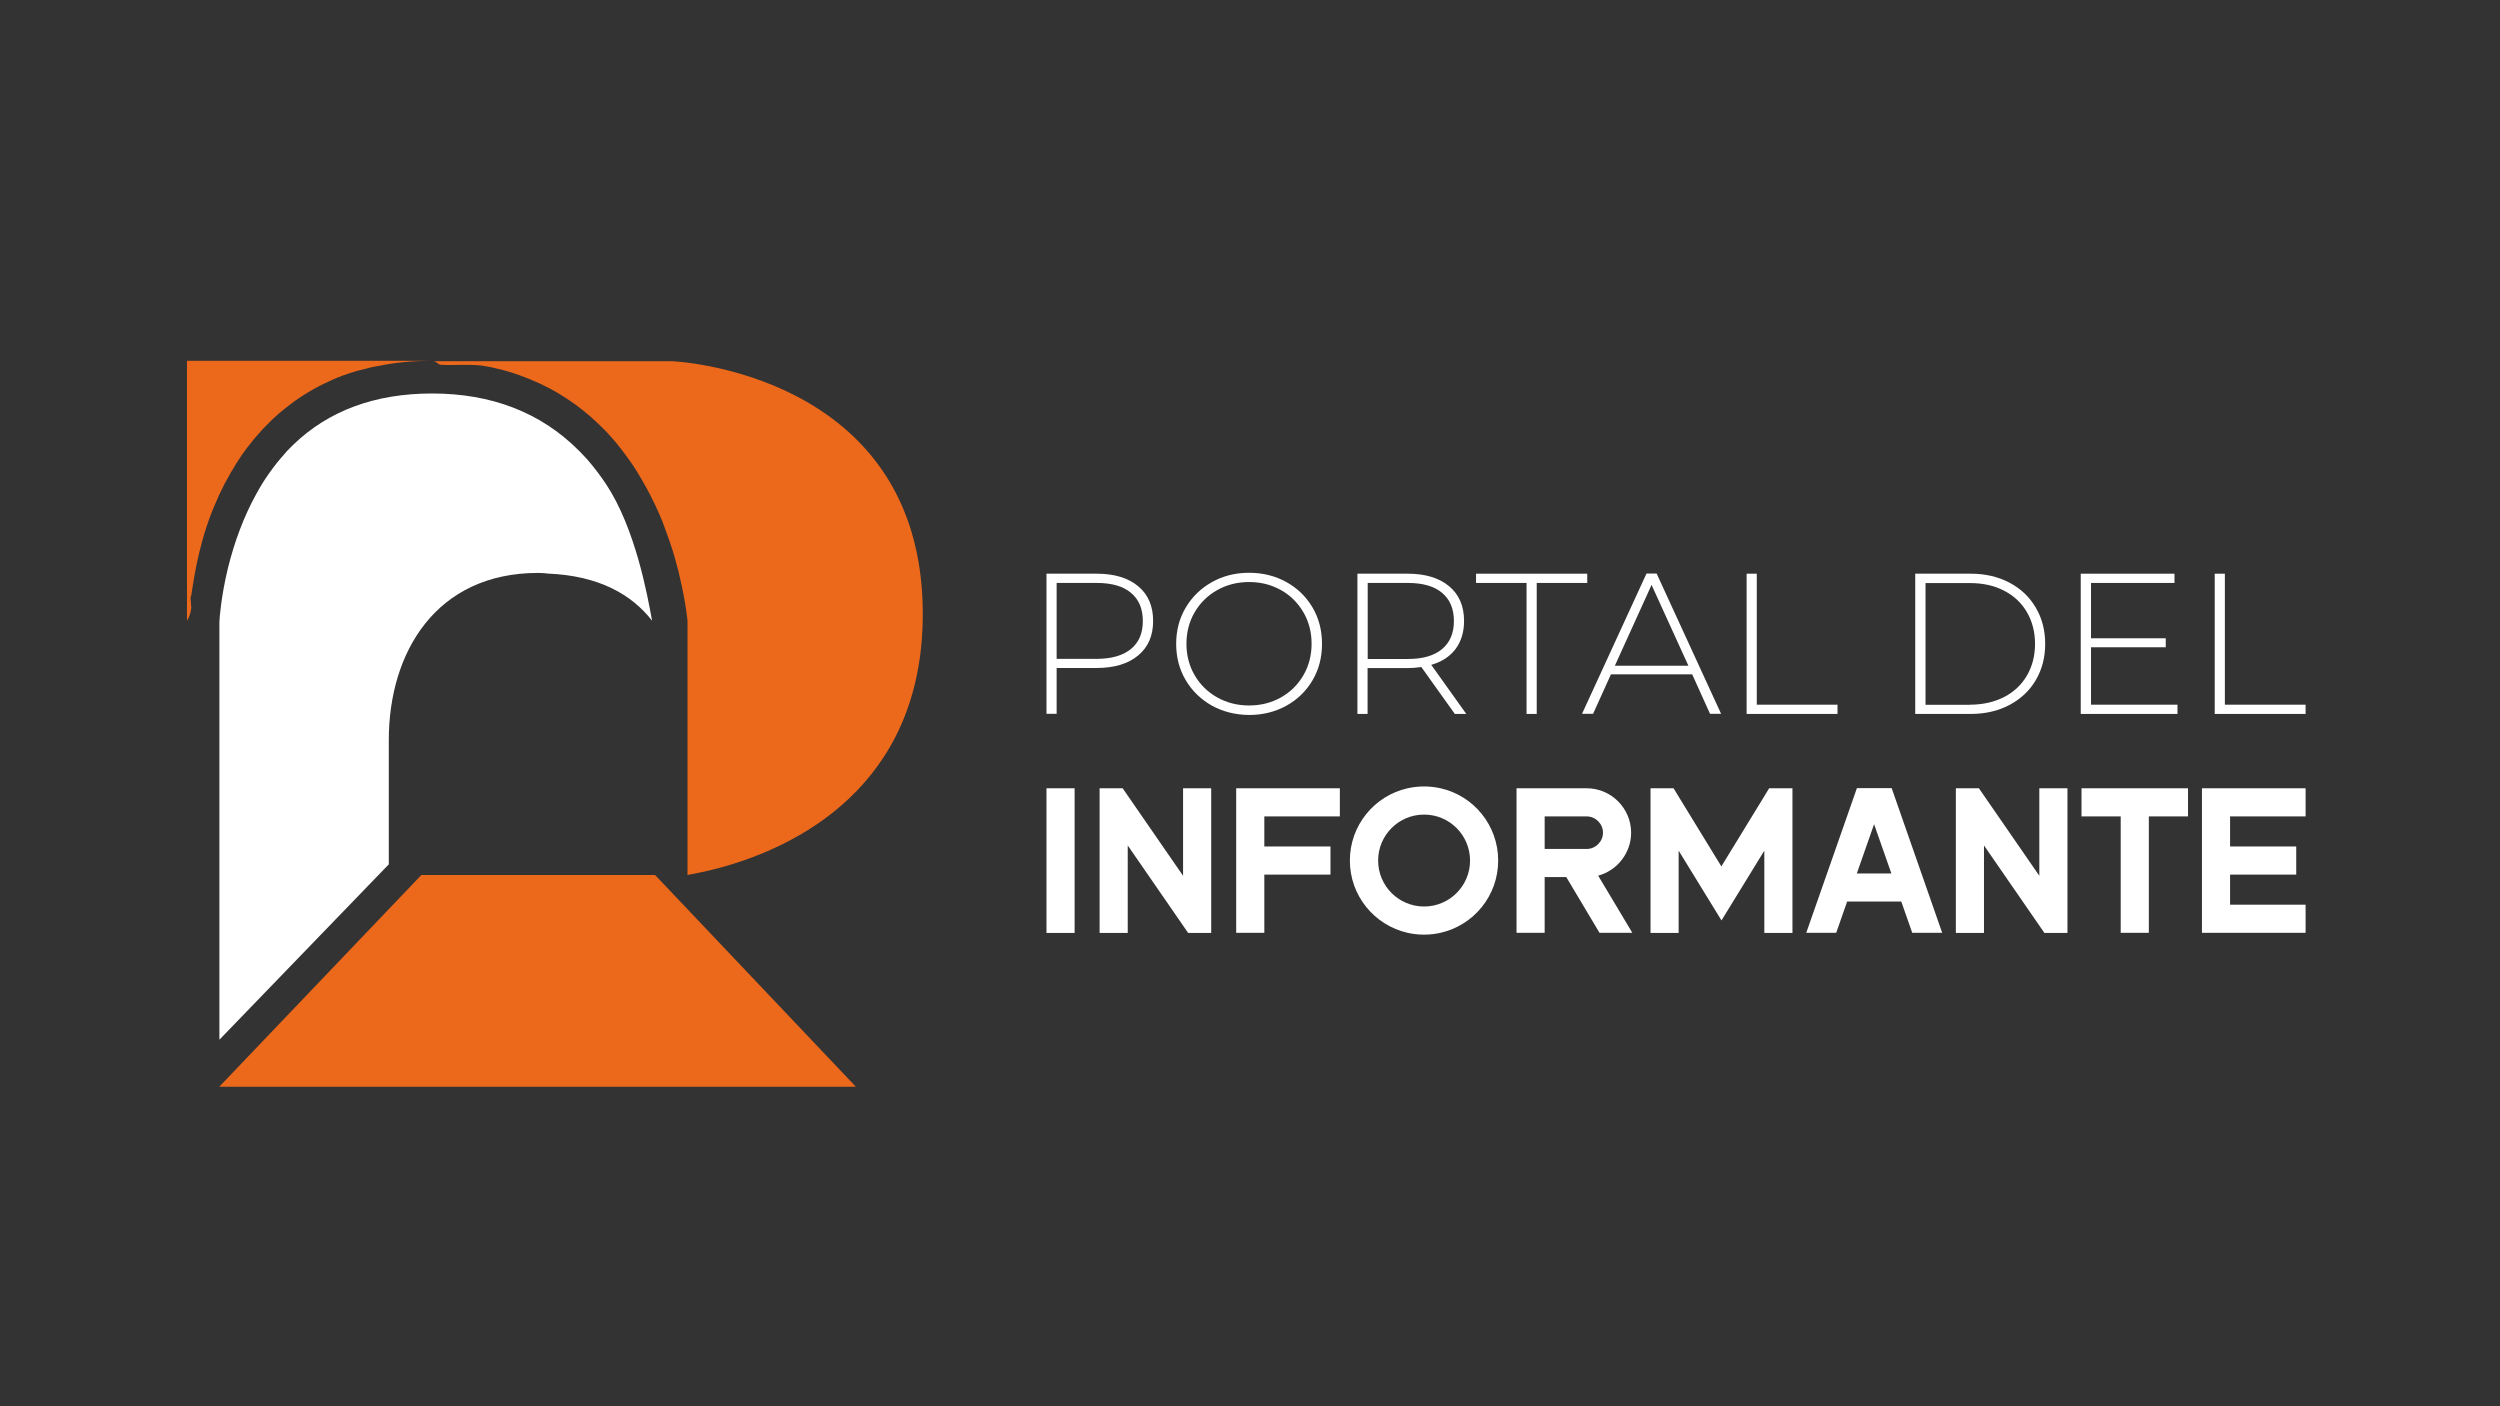
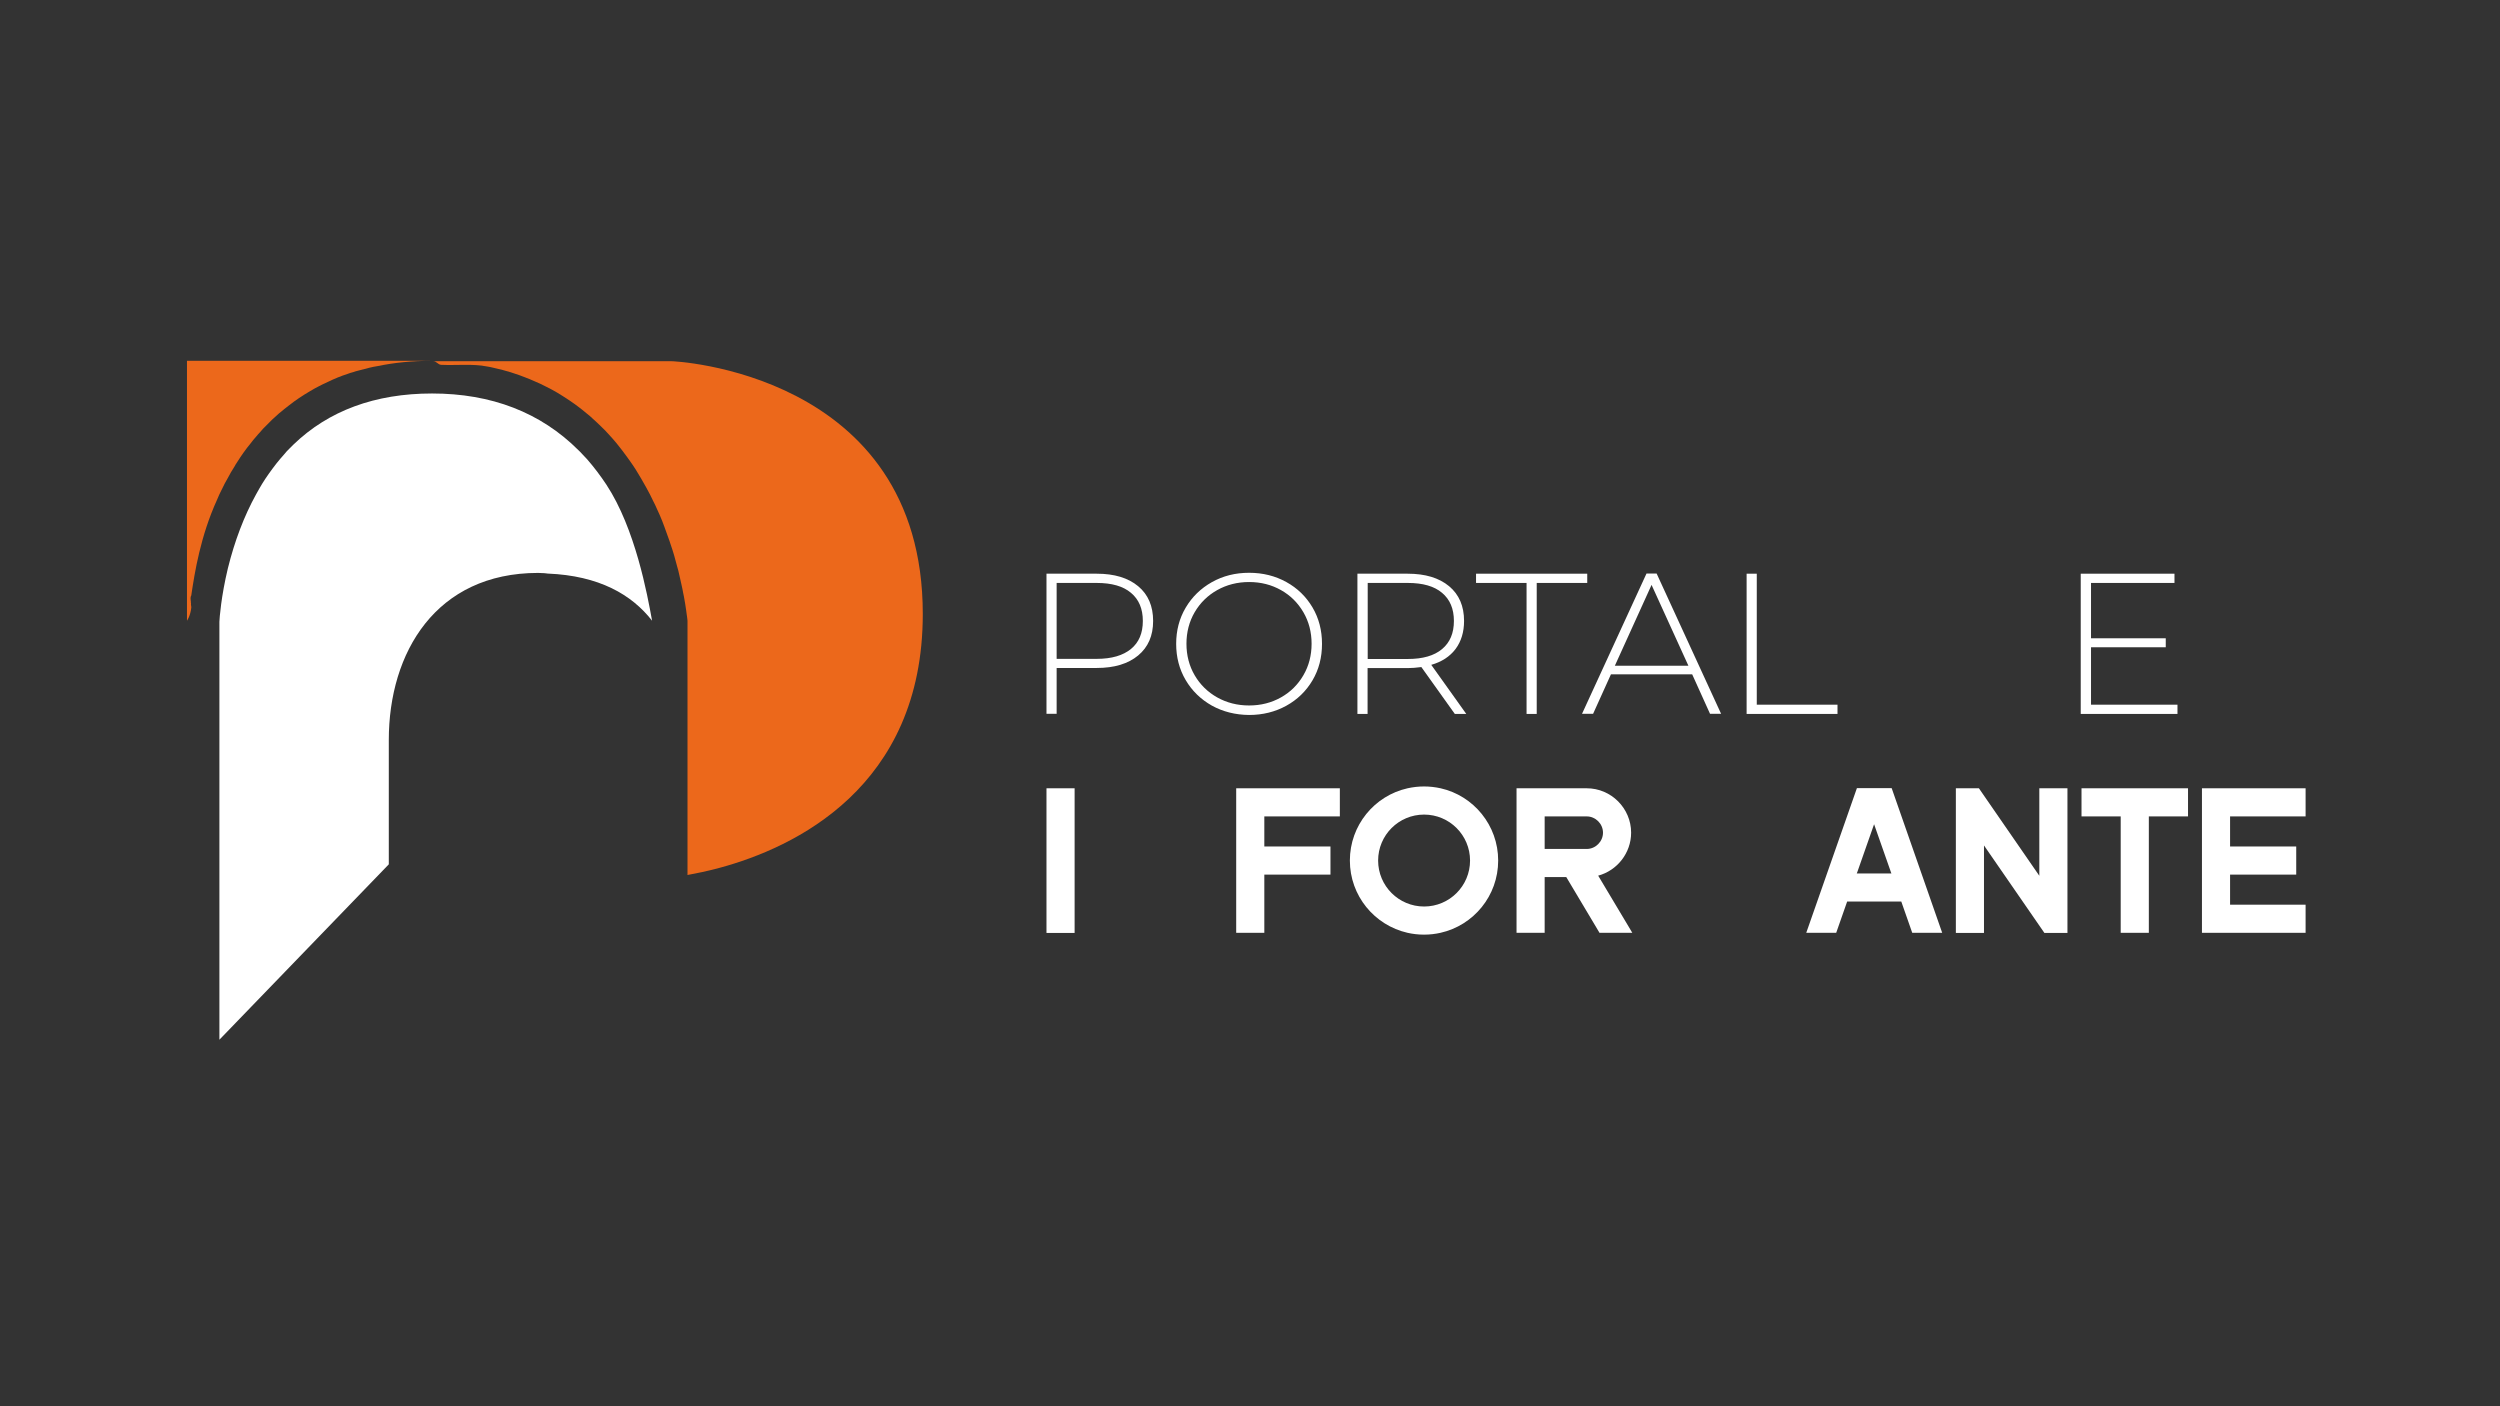
<svg xmlns="http://www.w3.org/2000/svg" width="100%" height="100%" viewBox="0 0 1920 1080" version="1.1" xml:space="preserve" style="fill-rule:evenodd;clip-rule:evenodd;stroke-linejoin:round;stroke-miterlimit:2;">
  <rect x="0" y="0" width="1920" height="1080" fill="#333333" stroke="none" />
  <g>
    <g>
      <path d="M874.1,450.2C881.8,456.6 885.6,465.5 885.6,476.9C885.6,488.2 881.8,497 874.1,503.4C866.4,509.8 855.8,513 842.3,513L811.5,513L811.5,548.2L803.7,548.2L803.7,440.6L842.3,440.6C855.8,440.6 866.4,443.8 874.1,450.2ZM868.6,498.4C874.7,493.4 877.7,486.2 877.7,476.9C877.7,467.6 874.7,460.4 868.6,455.3C862.6,450.2 853.8,447.7 842.3,447.7L811.5,447.7L811.5,506L842.3,506C853.8,506 862.5,503.4 868.6,498.4Z" style="fill:white;fill-rule:nonzero;" />
      <path d="M930.7,541.9C922.2,537.1 915.5,530.6 910.6,522.3C905.7,514 903.3,504.7 903.3,494.5C903.3,484.2 905.7,475 910.6,466.7C915.5,458.4 922.2,451.9 930.7,447.1C939.2,442.3 948.7,439.9 959.3,439.9C969.9,439.9 979.4,442.3 987.9,447C996.4,451.7 1003.1,458.2 1008,466.5C1012.9,474.8 1015.3,484.1 1015.3,494.5C1015.3,504.9 1012.9,514.2 1008,522.5C1003.1,530.8 996.4,537.3 987.9,542C979.4,546.7 969.8,549.1 959.3,549.1C948.8,549 939.2,546.6 930.7,541.9ZM983.8,535.6C991.1,531.5 996.8,525.8 1001,518.6C1005.2,511.4 1007.3,503.3 1007.3,494.4C1007.3,485.5 1005.2,477.4 1001,470.2C996.8,463 991.1,457.3 983.8,453.2C976.5,449.1 968.4,447 959.3,447C950.3,447 942.1,449.1 934.8,453.2C927.5,457.3 921.7,463 917.5,470.2C913.3,477.4 911.2,485.5 911.2,494.4C911.2,503.3 913.3,511.4 917.5,518.6C921.7,525.8 927.5,531.5 934.8,535.6C942.1,539.7 950.3,541.8 959.3,541.8C968.4,541.8 976.5,539.7 983.8,535.6Z" style="fill:white;fill-rule:nonzero;" />
      <path d="M1117.3,548.3L1091.6,512.3C1087.8,512.8 1084.3,513.1 1081.1,513.1L1050.3,513.1L1050.3,548.3L1042.5,548.3L1042.5,440.6L1081.1,440.6C1094.6,440.6 1105.2,443.8 1112.9,450.2C1120.6,456.6 1124.4,465.5 1124.4,476.9C1124.4,485.4 1122.2,492.6 1117.9,498.4C1113.5,504.2 1107.3,508.3 1099.2,510.6L1126.1,548.3L1117.3,548.3ZM1081.2,506.1C1092.7,506.1 1101.4,503.6 1107.5,498.5C1113.6,493.4 1116.6,486.2 1116.6,476.9C1116.6,467.6 1113.6,460.4 1107.5,455.3C1101.5,450.2 1092.7,447.7 1081.2,447.7L1050.4,447.7L1050.4,506.1L1081.2,506.1Z" style="fill:white;fill-rule:nonzero;" />
      <path d="M1172.4,447.7L1133.6,447.7L1133.6,440.6L1219,440.6L1219,447.7L1180.2,447.7L1180.2,548.3L1172.4,548.3L1172.4,447.7Z" style="fill:white;fill-rule:nonzero;" />
      <path d="M1299.6,517.9L1237.2,517.9L1223.5,548.2L1215,548.2L1264.5,440.5L1272.3,440.5L1321.8,548.2L1313.3,548.2L1299.6,517.9ZM1296.7,511.3L1268.4,449.2L1240.2,511.3L1296.7,511.3Z" style="fill:white;fill-rule:nonzero;" />
      <path d="M1341.4,440.6L1349.2,440.6L1349.2,541.2L1411.2,541.2L1411.2,548.3L1341.4,548.3L1341.4,440.6Z" style="fill:white;fill-rule:nonzero;" />
-       <path d="M1470.9,440.6L1513.5,440.6C1524.7,440.6 1534.6,442.9 1543.3,447.5C1552,452.1 1558.7,458.5 1563.5,466.7C1568.3,474.9 1570.7,484.1 1570.7,494.5C1570.7,504.9 1568.3,514.1 1563.5,522.3C1558.7,530.5 1551.9,536.8 1543.3,541.4C1534.6,546 1524.7,548.3 1513.5,548.3L1470.9,548.3L1470.9,440.6ZM1512.9,541.2C1522.8,541.2 1531.6,539.2 1539.2,535.3C1546.8,531.4 1552.6,525.8 1556.7,518.8C1560.8,511.7 1562.9,503.6 1562.9,494.5C1562.9,485.4 1560.8,477.3 1556.7,470.2C1552.6,463.1 1546.8,457.6 1539.2,453.7C1531.6,449.7 1522.8,447.8 1512.9,447.8L1478.8,447.8L1478.8,541.3L1512.9,541.3L1512.9,541.2Z" style="fill:white;fill-rule:nonzero;" />
      <path d="M1672.3,541.2L1672.3,548.3L1598,548.3L1598,440.6L1670,440.6L1670,447.7L1605.9,447.7L1605.9,490.2L1663.3,490.2L1663.3,497.1L1605.9,497.1L1605.9,541.2L1672.3,541.2Z" style="fill:white;fill-rule:nonzero;" />
-       <path d="M1700.9,440.6L1708.7,440.6L1708.7,541.2L1770.7,541.2L1770.7,548.3L1700.9,548.3L1700.9,440.6Z" style="fill:white;fill-rule:nonzero;" />
    </g>
    <g>
      <g>
        <path d="M803.7,716.5L803.7,605.4L825.3,605.4L825.3,716.5L803.7,716.5Z" style="fill:white;fill-rule:nonzero;" />
      </g>
      <g>
-         <path d="M930.2,605.4L930.2,716.5L912.5,716.5L866.1,649.3L866.1,716.5L844.5,716.5L844.5,605.4L862.2,605.4L908.6,672.6L908.6,605.4L930.2,605.4Z" style="fill:white;fill-rule:nonzero;" />
-       </g>
+         </g>
      <g>
        <path d="M971,627L971,650.1L1021.8,650.1L1021.8,671.7L971,671.7L971,716.4L949.4,716.4L949.4,605.4L1029,605.4L1029,627L971,627Z" style="fill:white;fill-rule:nonzero;" />
      </g>
      <g>
        <path d="M1150.6,660.9C1150.6,688 1131.7,710.7 1106.3,716.4C1102.3,717.3 1098.1,717.8 1093.8,717.8L1093.5,717.8C1089.2,717.8 1085,717.3 1081,716.4C1055.6,710.6 1036.7,688 1036.7,660.9C1036.7,633.8 1055.6,611.1 1081,605.4C1085.1,604.5 1089.3,604 1093.7,604C1098,604 1102.3,604.5 1106.4,605.4C1131.7,611.1 1150.6,633.8 1150.6,660.9ZM1129,660.9C1129,641.4 1113.2,625.6 1093.7,625.6C1074.2,625.6 1058.4,641.4 1058.4,660.9C1058.4,680.4 1074.2,696.2 1093.7,696.2C1113.2,696.2 1129,680.4 1129,660.9Z" style="fill:white;fill-rule:nonzero;" />
      </g>
      <g>
        <path d="M1253.6,716.4L1228.4,716.4L1225.8,712L1202.9,673.6L1186.3,673.6L1186.3,716.4L1164.7,716.4L1164.7,605.4L1218.6,605.4C1237.4,605.4 1252.7,620.8 1252.7,639.5C1252.7,655.2 1241.9,668.6 1227.4,672.5L1251,712L1253.6,716.4ZM1231.1,639.5C1231.1,632.7 1225.4,627 1218.6,627L1186.3,627L1186.3,652L1218.6,652C1225.4,652 1231.1,646.3 1231.1,639.5Z" style="fill:white;fill-rule:nonzero;" />
      </g>
      <g>
-         <path d="M1376.6,605.4L1376.6,716.5L1355,716.5L1355,653.3L1334.8,686.2L1322.1,706.9L1309.4,686.2L1289.2,653.3L1289.2,716.5L1267.6,716.5L1267.6,605.4L1285.3,605.4L1289.2,611.8L1322,665.4L1354.8,611.8L1358.7,605.4L1376.6,605.4Z" style="fill:white;fill-rule:nonzero;" />
-       </g>
+         </g>
      <g>
        <path d="M1491.6,716.4L1468.6,716.4L1460.4,693L1460.2,692.4L1418.6,692.4L1418.4,693L1410.2,716.4L1387.2,716.4L1426.1,605.3L1452.8,605.3L1491.6,716.4ZM1452.6,670.8L1452.5,670.6L1439.3,633L1426.5,669.5L1426,670.8L1452.6,670.8Z" style="fill:white;fill-rule:nonzero;" />
      </g>
      <g>
        <path d="M1587.8,605.4L1587.8,716.5L1570.1,716.5L1523.7,649.3L1523.7,716.5L1502.1,716.5L1502.1,605.4L1519.8,605.4L1566.2,672.6L1566.2,605.4L1587.8,605.4Z" style="fill:white;fill-rule:nonzero;" />
      </g>
      <g>
        <path d="M1680.4,605.4L1680.4,627L1650.3,627L1650.3,716.4L1628.7,716.4L1628.7,627L1598.6,627L1598.6,605.4L1680.4,605.4Z" style="fill:white;fill-rule:nonzero;" />
      </g>
      <g>
        <path d="M1712.7,627L1712.7,650.1L1763.5,650.1L1763.5,671.7L1712.7,671.7L1712.7,694.8L1770.7,694.8L1770.7,716.4L1691.1,716.4L1691.1,605.4L1770.7,605.4L1770.7,627L1712.7,627Z" style="fill:white;fill-rule:nonzero;" />
      </g>
    </g>
  </g>
  <path d="M671.3,555.8" style="fill:none;fill-rule:nonzero;" />
  <g>
-     <path d="M657.3,834.6L168.4,834.6L323.6,672L503.1,672L657.3,834.6Z" style="fill:rgb(236,104,27);fill-rule:nonzero;" />
    <path d="M331.9,277.1C316.7,277.1 302.7,278.5 289.8,281.2C287.8,281.5 285.8,281.9 283.8,282.4C280.9,283.1 278.1,283.8 275.3,284.6C274,284.9 272.6,285.3 271.2,285.8C269.8,286.1 268.5,286.6 267.1,287.1C261.8,288.8 256.7,290.9 251.8,293.3C249.4,294.4 247,295.5 244.6,296.8C242.3,298 240,299.2 237.8,300.6C232.2,303.9 226.9,307.4 222,311.3C219.5,313.1 217.2,315.1 214.8,317.1L214.7,317.1C210.9,320.4 207.3,323.8 204,327.3C202.6,328.6 201.3,330 200.1,331.5C198.8,332.9 197.5,334.3 196.4,335.7C195.1,337.1 193.9,338.6 192.8,340.1C188.8,344.9 185.3,349.9 182.1,355C181.4,356 180.7,357.1 180.2,358.1C178.2,361.2 176.4,364.3 174.8,367.4C173.2,370.1 171.8,372.8 170.5,375.6C169.1,378.3 167.8,381 166.7,383.8C154,411.7 149.5,439.6 146.9,457.3C146.7,458 146.4,458.1 146.4,458.9C146.2,460.2 146.7,461.7 146.6,462.8C146.6,463 146.7,463.3 146.7,463.5C146.5,464.7 147,465.6 146.9,466.7C146.2,473.2 143.6,476.7 143.6,476.7L143.6,277.1L331.9,277.1Z" style="fill:rgb(236,104,27);fill-rule:nonzero;" />
    <path d="M413.3,440C414.9,440 416.5,440.1 418,440.2C418.7,440.2 419.2,440.3 419.9,440.4C420.2,440.4 420.4,440.4 420.6,440.5C460.2,442.1 485.2,456.7 500.8,476.7C497.1,456.3 487.9,406 465.7,372.2C461.2,365.4 456.2,358.8 450.9,352.7L447.4,349C446.4,347.9 445.4,346.8 444.4,345.9C415.2,316.7 377.4,302.2 331.8,302.2C288.1,302.2 252.3,315.4 225.3,341.5C224.1,342.7 223.1,343.7 222.1,344.7C220.6,346.2 219.6,347.2 218.8,348.3C216.4,351 214.4,353.3 212.5,355.7C208.3,361.1 204.5,366.4 201.3,371.6C199.9,374 198.2,376.8 196.6,379.8C187.4,396.5 180.2,415.5 175,436.5C169.8,458.2 168.6,474.7 168.5,477.5L168.5,798.5L298.6,663.8L298.6,568.3C298.6,501.1 334.8,440 413.3,440Z" style="fill:white;fill-rule:nonzero;" />
    <path d="M708.7,471.5C708.7,605.1 609.4,651.1 553,666.4C543.1,669.1 534.5,670.8 528,672L528,476.8C528,476.8 527.9,476.5 527.9,475.7C527.9,475.5 527.8,475.1 527.8,474.8C527.7,474.4 527.7,473.9 527.6,473.3C527.5,472.9 527.4,472.4 527.4,471.9C527.2,470.8 527.1,469.6 526.9,468.2C526.5,465.5 526,462.1 525.3,458.4C525.1,457.4 524.9,456.5 524.7,455.5C524.5,454.4 524.3,453.4 524.1,452.3C523.8,451 523.5,449.6 523.2,448.2C522.8,446.2 522.3,444.1 521.8,442C521.3,439.6 520.7,437.1 519.9,434.5C519.2,431.8 518.5,429.2 517.7,426.4C516.9,423.7 516,420.8 515,418C514.5,416.5 514.1,415.1 513.5,413.6C512.5,410.7 511.4,407.7 510.3,404.7C509.7,403.2 509.1,401.7 508.6,400.2C507.4,397.1 506,394 504.6,391C503.8,389.1 502.9,387.2 501.9,385.3C500.2,381.6 498.3,378 496.2,374.2C495,372 493.8,369.9 492.5,367.7C491.2,365.4 489.7,363 488.3,360.7C486.8,358.4 485.3,356.1 483.7,353.9C483,352.8 482.1,351.7 481.4,350.7C480.2,349 478.9,347.3 477.6,345.6C476.3,343.9 474.9,342.2 473.5,340.4C471.7,338.2 469.8,336.1 467.8,333.9C465.9,331.7 463.9,329.7 461.8,327.7C459.6,325.6 457.5,323.5 455.3,321.6C453.7,320.1 452.1,318.6 450.3,317.3C448.5,315.7 446.6,314.3 444.7,312.8C442.2,310.9 439.7,309.1 437,307.3C434.1,305.4 431.2,303.5 428.2,301.7C425.4,300 422.5,298.5 419.5,297C416.5,295.4 413.4,294 410.3,292.7C409.1,292.1 407.9,291.6 406.6,291.1C405.4,290.6 404.2,290.1 403,289.7C401.6,289.1 400.2,288.6 398.8,288.1C396.6,287.4 394.5,286.6 392.2,285.9C388.1,284.7 384,283.5 379.6,282.6C377.7,282.1 375.7,281.7 373.7,281.4C363.5,279.3 350.5,280.7 339,280.2C336.2,280.1 335.5,277.4 332.6,277.4L515.2,277.4C515.1,277.1 708.7,285 708.7,471.5Z" style="fill:rgb(236,104,27);fill-rule:nonzero;" />
  </g>
</svg>